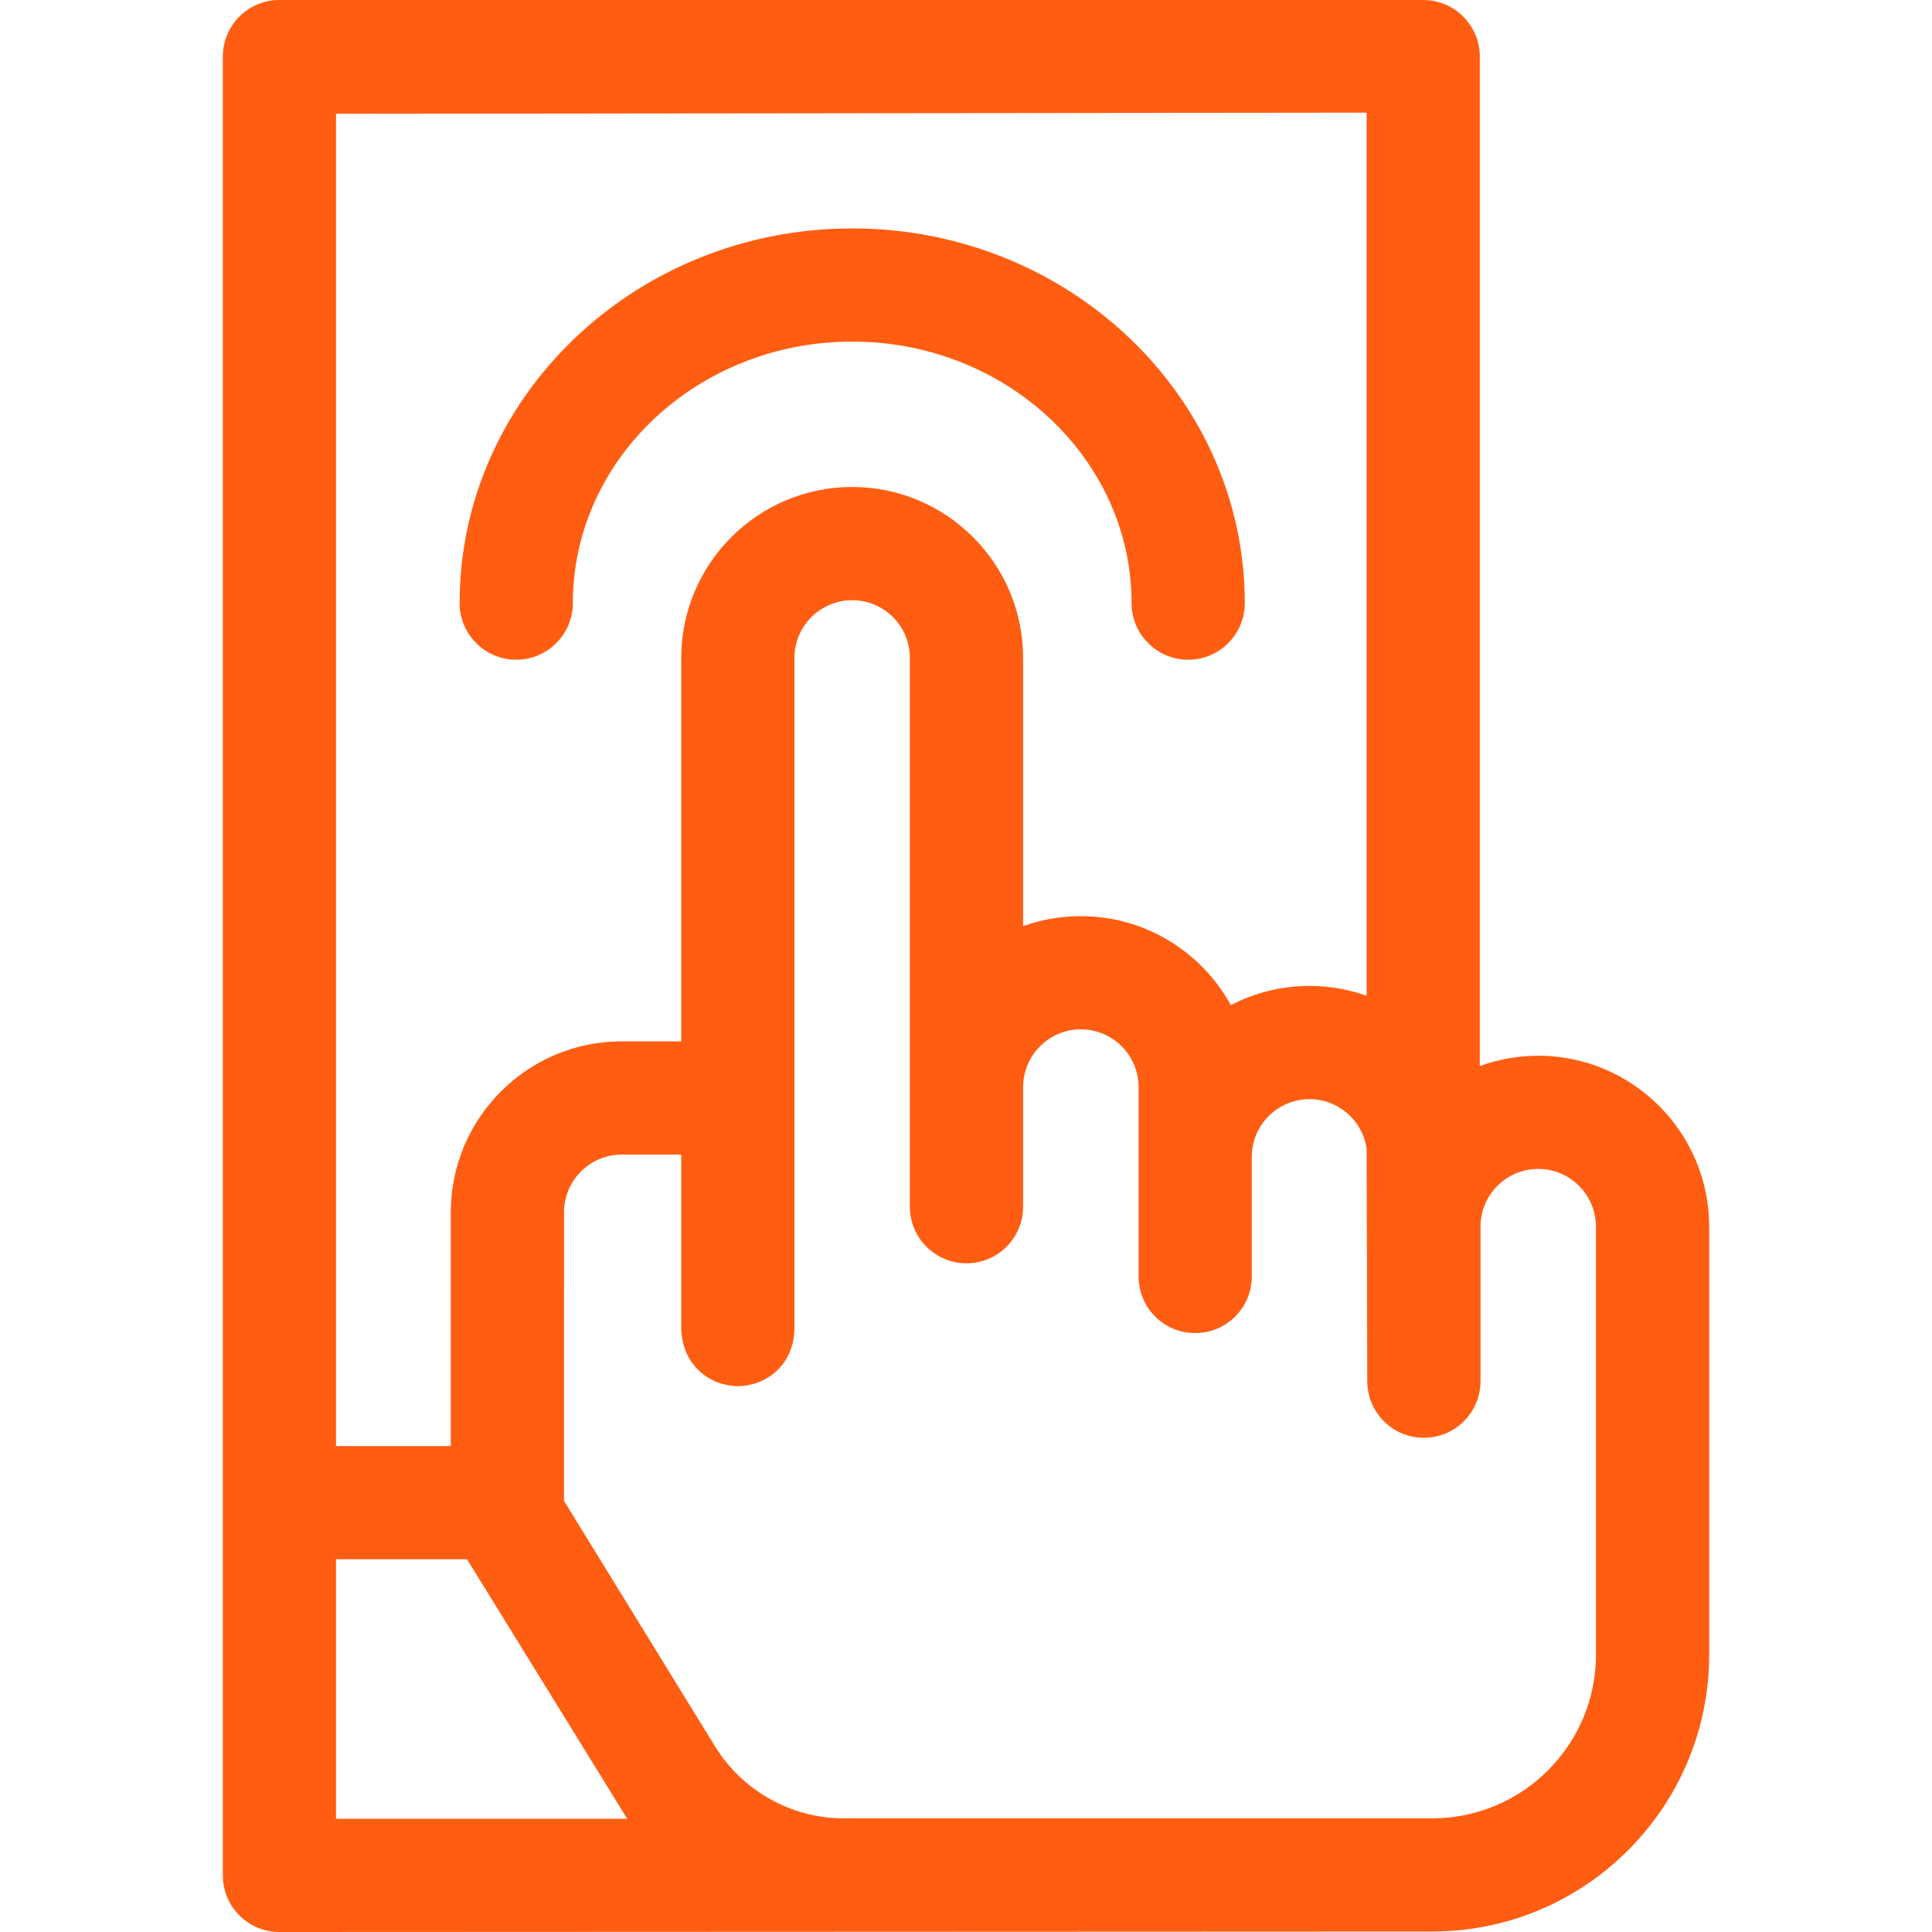
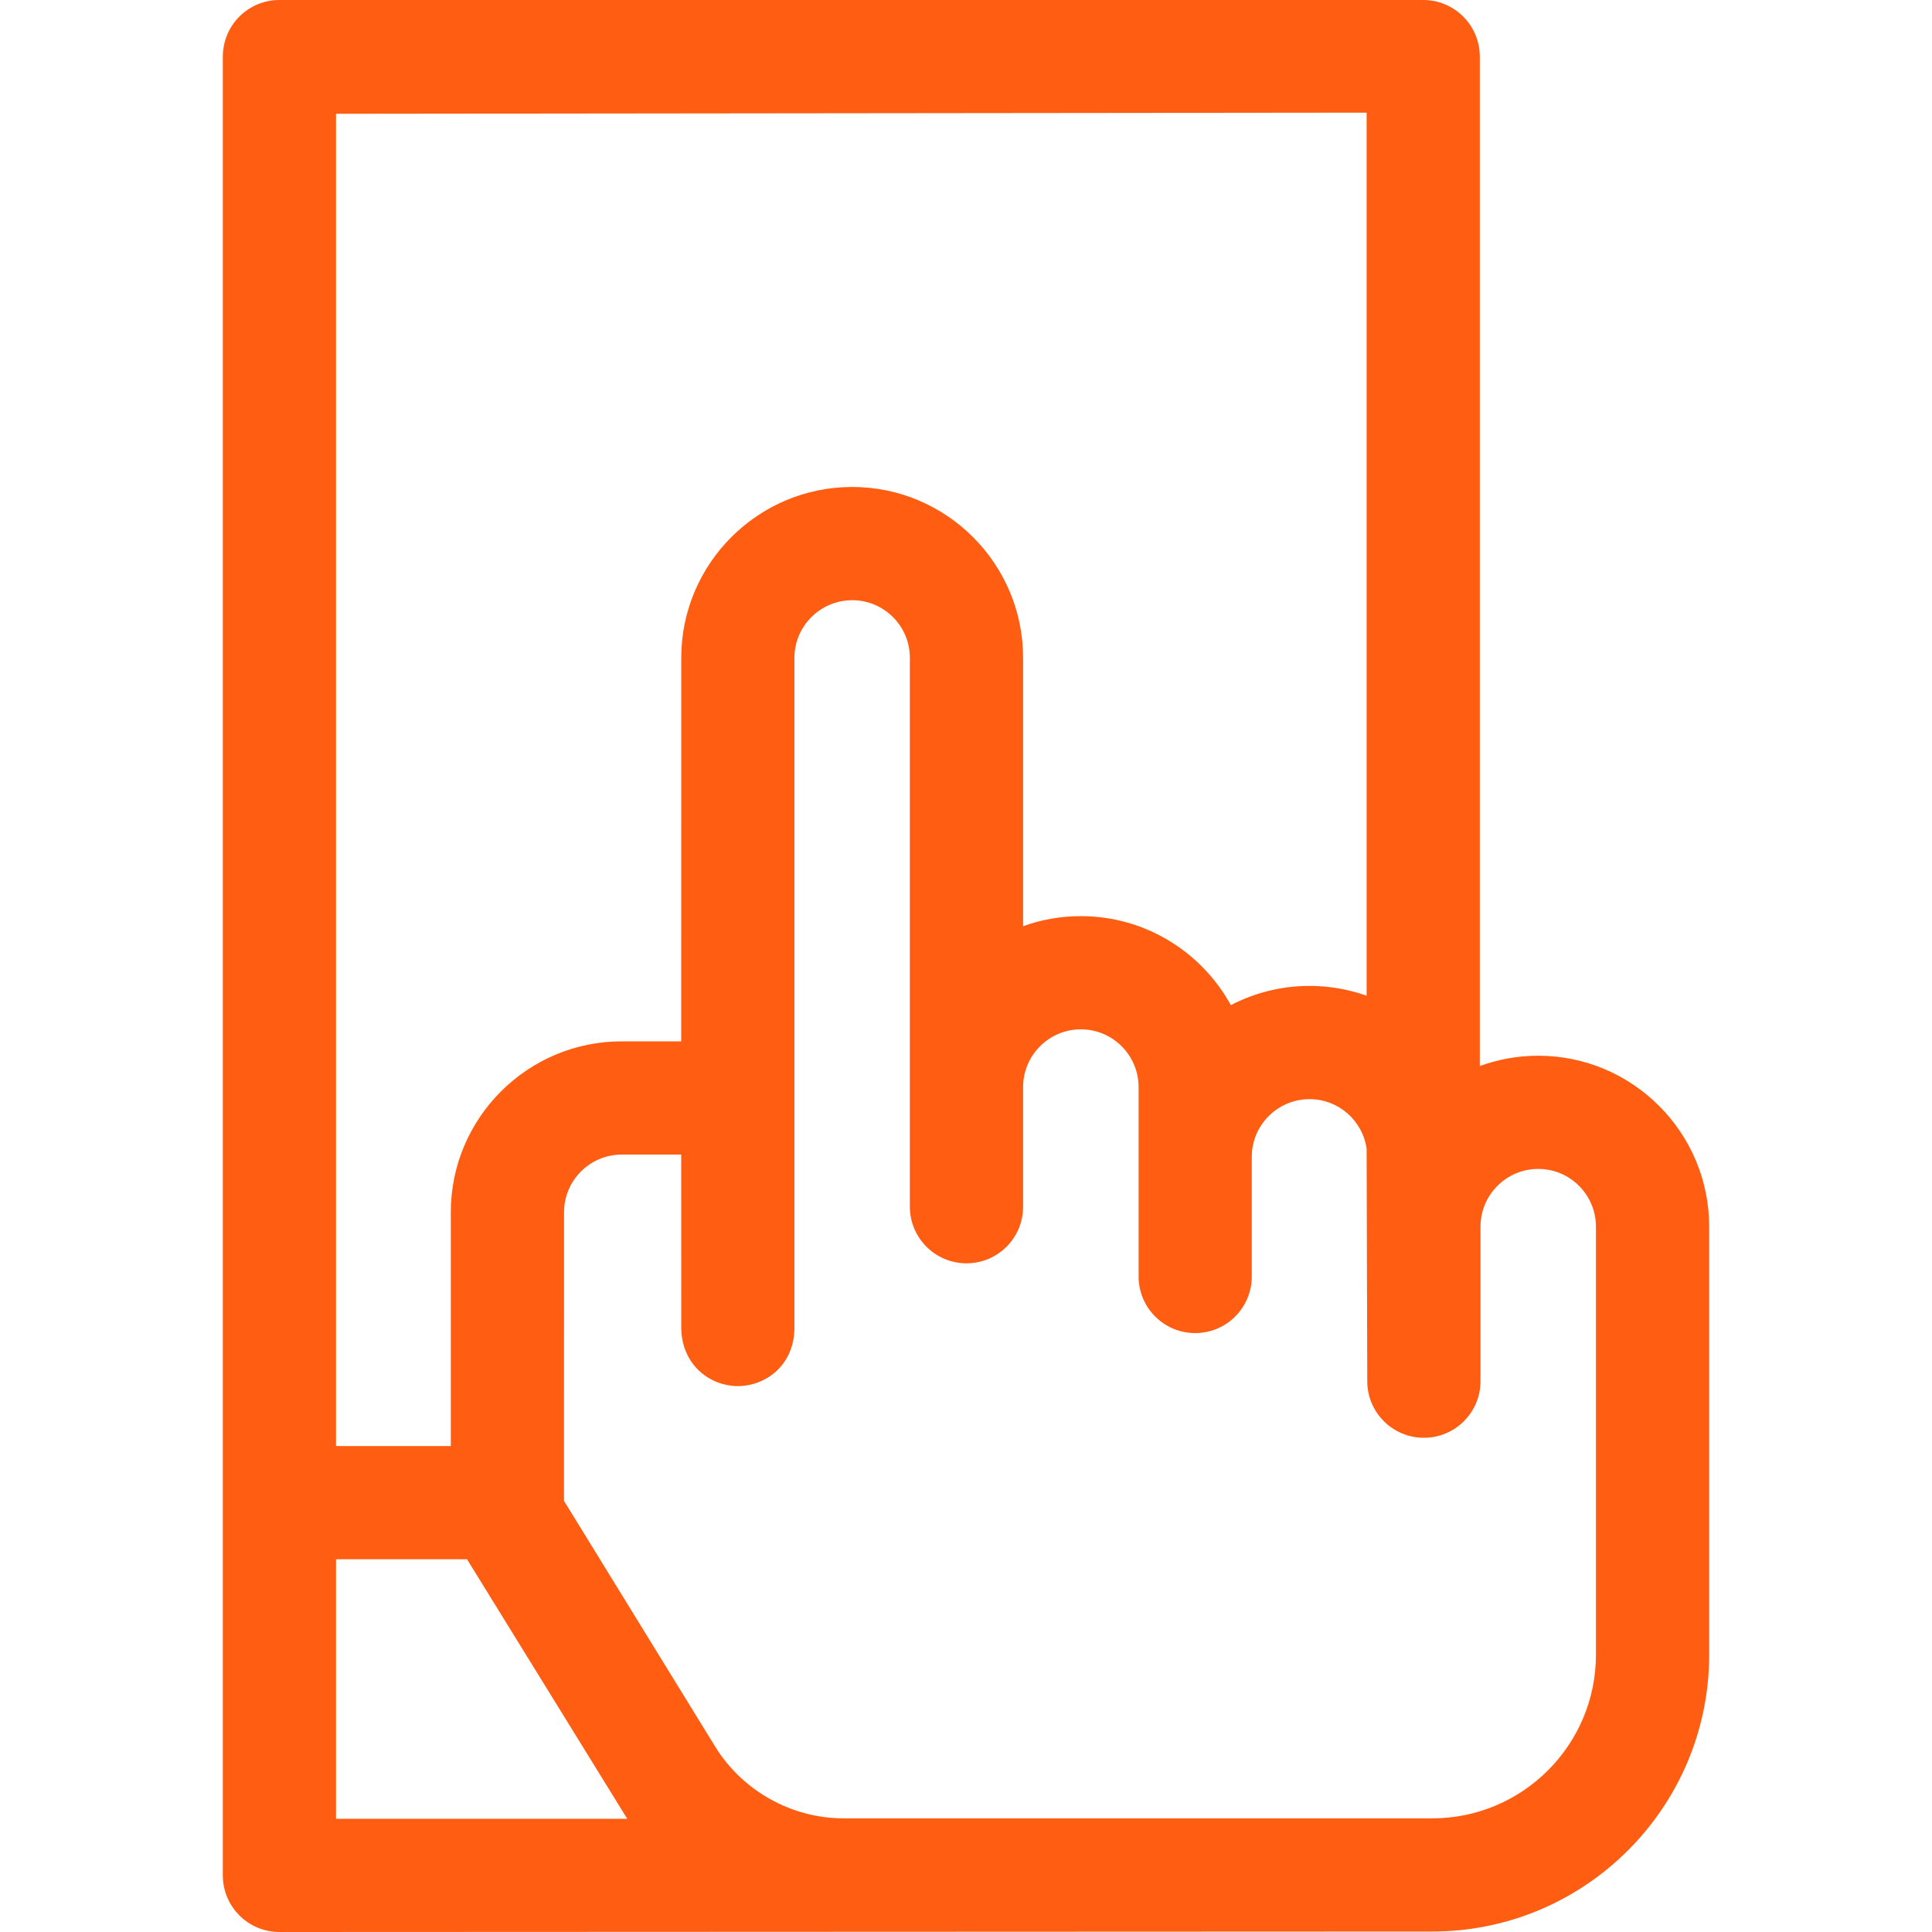
<svg xmlns="http://www.w3.org/2000/svg" width="36" height="36" viewBox="0 0 36 36" fill="none">
  <g clip-path="url(#clip0_11_4404)">
    <path d="M28.663 19.672C28.28 19.672 27.914 19.74 27.574 19.864V1.055C27.574 0.476 27.108 0.006 26.53 1.7387e-05L5.217 8.76995e-05C4.935 -0.004 4.665 0.107 4.464 0.305C4.264 0.503 4.152 0.773 4.152 1.055V34.945C4.152 35.528 4.624 36 5.207 36L26.69 35.991C29.534 35.991 31.848 33.677 31.848 30.834V22.857C31.848 21.101 30.419 19.672 28.663 19.672ZM25.465 2.099V18.554C25.132 18.436 24.774 18.371 24.401 18.371C23.873 18.371 23.374 18.501 22.935 18.729C22.393 17.742 21.343 17.071 20.14 17.071C19.762 17.071 19.4 17.137 19.064 17.258L19.064 12.258C19.064 10.502 17.635 9.074 15.879 9.074C14.123 9.074 12.694 10.503 12.694 12.259L12.693 19.404H11.585C9.829 19.404 8.4 20.833 8.4 22.589L8.4 26.945H6.261V2.12L25.465 2.099ZM6.261 29.054H8.702L11.688 33.891H6.261V29.054ZM29.738 30.834C29.738 32.514 28.371 33.882 26.69 33.882H15.717C14.75 33.882 13.834 33.37 13.326 32.545L10.509 27.966L10.51 22.589C10.51 21.996 10.992 21.514 11.585 21.514H12.693L12.694 24.725C12.694 24.734 12.694 24.742 12.694 24.751V24.764H12.694C12.715 25.456 13.247 25.828 13.748 25.828H13.749C14.253 25.828 14.789 25.455 14.803 24.763H14.803C14.803 24.762 14.803 24.761 14.803 24.76C14.803 24.753 14.803 24.745 14.803 24.737L14.803 12.259C14.803 11.666 15.286 11.184 15.88 11.184C16.472 11.184 16.954 11.665 16.954 12.258L16.954 22.485C16.954 23.068 17.427 23.54 18.009 23.54C18.592 23.54 19.064 23.068 19.064 22.485L19.064 20.256C19.064 19.663 19.547 19.18 20.14 19.18C20.733 19.18 21.216 19.663 21.216 20.256V23.786C21.216 24.368 21.688 24.84 22.27 24.84C22.853 24.84 23.325 24.368 23.325 23.786V21.557C23.325 20.963 23.808 20.481 24.401 20.481C24.942 20.481 25.39 20.882 25.465 21.402L25.477 25.736C25.477 26.319 25.949 26.791 26.532 26.791C27.114 26.791 27.587 26.319 27.587 25.736V22.857C27.587 22.264 28.069 21.781 28.663 21.781C29.256 21.781 29.738 22.264 29.738 22.857V30.834Z" fill="#FF5D12" />
-     <path d="M9.619 12.293C10.202 12.293 10.674 11.82 10.674 11.238C10.674 8.551 13.009 6.365 15.88 6.365C18.75 6.365 21.085 8.551 21.085 11.238C21.085 11.82 21.558 12.293 22.14 12.293C22.723 12.293 23.195 11.82 23.195 11.238C23.195 7.388 19.913 4.256 15.88 4.256C11.846 4.256 8.564 7.388 8.564 11.238C8.564 11.82 9.037 12.293 9.619 12.293Z" fill="#FF5D12" />
  </g>
  <defs>
    <clipPath id="clip0_11_4404">
      <rect width="36" height="36" fill="white" />
    </clipPath>
  </defs>
</svg>